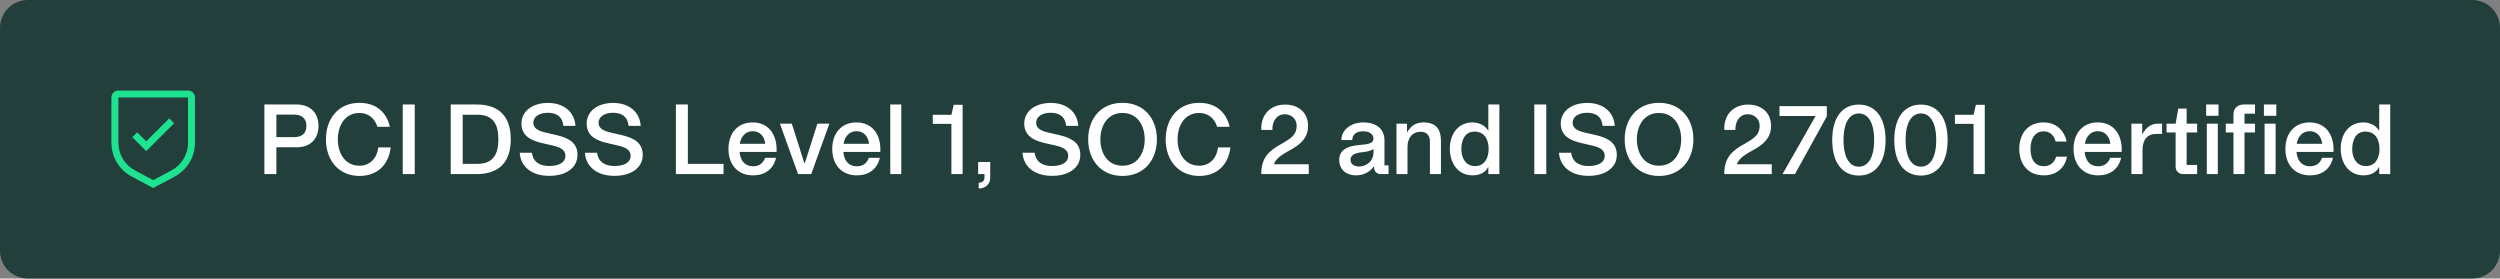
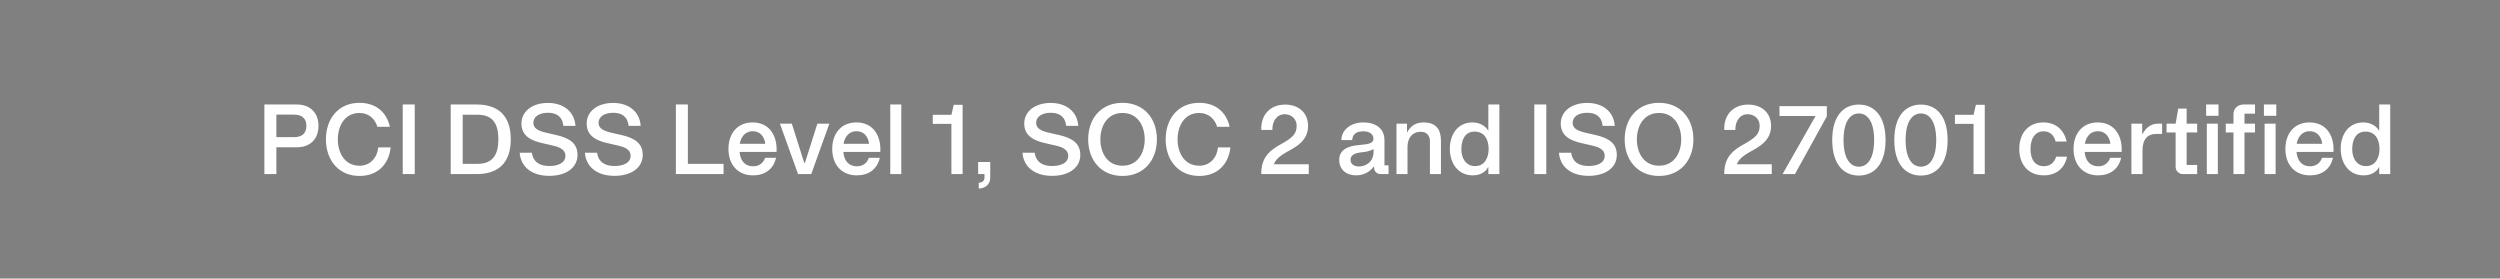
<svg xmlns="http://www.w3.org/2000/svg" width="359" height="40" viewBox="0 0 359 40" fill="none">
  <rect x="0" y="0" width="359" height="40" fill="#808080" stroke="none" />
  <g clip-path="url(#clip0_3850_30911)">
-     <path d="M355 0H4C1.791 0 0 1.791 0 4V36C0 38.209 1.791 40 4 40H355C357.209 40 359 38.209 359 36V4C359 1.791 357.209 0 355 0Z" fill="#223F3C" />
-     <path fill-rule="evenodd" clip-rule="evenodd" d="M18.912 25.354L22 27L25.088 25.354C25.968 24.885 26.704 24.186 27.218 23.331C27.731 22.476 28.001 21.497 28 20.5V14C28 13.735 27.894 13.481 27.707 13.293C27.519 13.106 27.265 13 27 13H17C16.735 13 16.481 13.106 16.293 13.293C16.106 13.481 16 13.735 16 14V20.5C15.999 21.497 16.269 22.476 16.782 23.331C17.296 24.186 18.032 24.885 18.912 25.354ZM17 20.5V14H27V20.5C27.001 21.316 26.779 22.117 26.36 22.816C25.94 23.516 25.337 24.088 24.617 24.471L22 25.867L19.383 24.471C18.663 24.088 18.06 23.516 17.64 22.816C17.221 22.117 16.999 21.316 17 20.5ZM19.705 19L21 20.295L24.295 17L25 17.705L21 21.705L19 19.705L19.705 19Z" fill="#1FE290" />
    <path d="M37.966 25H39.688V21.15H42.6C44.63 21.15 45.736 19.89 45.736 18.07C45.736 16.292 44.63 15.004 42.6 15.004H37.966V25ZM39.688 19.694V16.46H42.236C43.384 16.46 44 17.048 44 18.07C44 19.26 43.23 19.694 42.236 19.694H39.688ZM51.62 25.266C54.252 25.266 55.834 23.586 56.1 21.164H54.322C54.168 22.62 53.202 23.796 51.62 23.796C49.492 23.796 48.512 21.934 48.512 20.016C48.512 18.098 49.492 16.222 51.62 16.222C52.978 16.222 53.86 17.09 54.196 18.21H55.988C55.526 16.138 54.014 14.766 51.62 14.766C48.624 14.766 46.804 17.006 46.804 20.016C46.804 22.998 48.624 25.266 51.62 25.266ZM57.834 25H59.556V15.004H57.834V25ZM64.722 25H68.432C71.582 25 73.346 23.362 73.346 20.002C73.346 16.642 71.582 15.004 68.432 15.004H64.722V25ZM66.444 23.53V16.474H68.558C70.784 16.474 71.568 17.804 71.568 20.002C71.568 22.186 70.784 23.53 68.558 23.53H66.444ZM78.884 25.252C81.25 25.252 82.93 24.118 82.93 22.242C82.93 20.604 81.824 19.834 79.864 19.386L78.338 19.036C77.19 18.77 76.588 18.378 76.588 17.636C76.588 16.754 77.428 16.194 78.688 16.194C79.878 16.194 80.76 16.712 80.9 18.07H82.636C82.51 16.082 80.97 14.78 78.688 14.78C76.434 14.78 74.88 15.984 74.88 17.748C74.88 19.652 76.504 20.254 77.974 20.576L79.486 20.926C80.718 21.206 81.194 21.696 81.194 22.368C81.194 23.376 80.186 23.838 78.884 23.838C77.54 23.838 76.574 23.306 76.378 21.934H74.628C74.754 23.782 76.168 25.252 78.884 25.252ZM88.249 25.252C90.615 25.252 92.295 24.118 92.295 22.242C92.295 20.604 91.189 19.834 89.229 19.386L87.703 19.036C86.555 18.77 85.953 18.378 85.953 17.636C85.953 16.754 86.793 16.194 88.053 16.194C89.243 16.194 90.125 16.712 90.265 18.07H92.001C91.875 16.082 90.335 14.78 88.053 14.78C85.799 14.78 84.245 15.984 84.245 17.748C84.245 19.652 85.869 20.254 87.339 20.576L88.851 20.926C90.083 21.206 90.559 21.696 90.559 22.368C90.559 23.376 89.551 23.838 88.249 23.838C86.905 23.838 85.939 23.306 85.743 21.934H83.993C84.119 23.782 85.533 25.252 88.249 25.252ZM97.056 25H103.902V23.53H98.778V15.004H97.056V25ZM108.148 25.182C109.828 25.182 111.074 24.3 111.438 22.662H109.87C109.604 23.432 108.988 23.88 108.148 23.88C106.986 23.88 106.314 23.096 106.202 21.822H111.508C111.522 21.71 111.522 21.57 111.522 21.472C111.522 19.176 110.262 17.58 108.078 17.58C105.908 17.58 104.606 19.148 104.606 21.388C104.606 23.628 105.936 25.182 108.148 25.182ZM106.23 20.646C106.426 19.54 107.098 18.84 108.092 18.84C109.044 18.84 109.744 19.47 109.898 20.646H106.23ZM114.602 25H116.492L119.096 17.762H117.374L115.582 23.404H115.498L113.706 17.762H111.998L114.602 25ZM123.05 25.182C124.73 25.182 125.976 24.3 126.34 22.662H124.772C124.506 23.432 123.89 23.88 123.05 23.88C121.888 23.88 121.216 23.096 121.104 21.822H126.41C126.424 21.71 126.424 21.57 126.424 21.472C126.424 19.176 125.164 17.58 122.98 17.58C120.81 17.58 119.508 19.148 119.508 21.388C119.508 23.628 120.838 25.182 123.05 25.182ZM121.132 20.646C121.328 19.54 122 18.84 122.994 18.84C123.946 18.84 124.646 19.47 124.8 20.646H121.132ZM127.842 25H129.424V15.004H127.842V25ZM136.957 15.046L136.621 16.488H133.947V17.79H136.621V25H138.231V15.046H136.957ZM140.545 26.246V27.072C141.469 27.072 142.197 26.47 142.197 25.546V23.264H140.461V25H141.371V25.532C141.371 25.966 141.021 26.246 140.545 26.246ZM151.085 25.252C153.451 25.252 155.131 24.118 155.131 22.242C155.131 20.604 154.025 19.834 152.065 19.386L150.539 19.036C149.391 18.77 148.789 18.378 148.789 17.636C148.789 16.754 149.629 16.194 150.889 16.194C152.079 16.194 152.961 16.712 153.101 18.07H154.837C154.711 16.082 153.171 14.78 150.889 14.78C148.635 14.78 147.081 15.984 147.081 17.748C147.081 19.652 148.705 20.254 150.175 20.576L151.687 20.926C152.919 21.206 153.395 21.696 153.395 22.368C153.395 23.376 152.387 23.838 151.085 23.838C149.741 23.838 148.775 23.306 148.579 21.934H146.829C146.955 23.782 148.369 25.252 151.085 25.252ZM161.189 25.266C164.269 25.266 166.131 22.998 166.131 20.016C166.131 17.006 164.269 14.766 161.189 14.766C158.123 14.766 156.261 17.006 156.261 20.016C156.261 22.998 158.123 25.266 161.189 25.266ZM158.011 20.016C158.011 18.098 159.005 16.222 161.189 16.222C163.387 16.222 164.381 18.098 164.381 20.016C164.381 21.934 163.387 23.796 161.189 23.796C159.005 23.796 158.011 21.934 158.011 20.016ZM172.206 25.266C174.838 25.266 176.42 23.586 176.686 21.164H174.908C174.754 22.62 173.788 23.796 172.206 23.796C170.078 23.796 169.098 21.934 169.098 20.016C169.098 18.098 170.078 16.222 172.206 16.222C173.564 16.222 174.446 17.09 174.782 18.21H176.574C176.112 16.138 174.6 14.766 172.206 14.766C169.21 14.766 167.39 17.006 167.39 20.016C167.39 22.998 169.21 25.266 172.206 25.266ZM184.072 20.632C182.364 21.57 181.104 22.536 181.118 25H187.936V23.586H182.924C183.288 22.592 184.408 22.046 185.458 21.444C186.732 20.716 187.838 19.82 187.838 18.07C187.838 16.152 186.424 15.018 184.562 15.018C182.434 15.018 181.034 16.46 181.118 18.658H182.714C182.672 17.524 183.274 16.404 184.492 16.404C185.444 16.404 186.2 17.09 186.2 18.042C186.2 19.19 185.668 19.736 184.072 20.632ZM194.749 25.182C195.743 25.182 196.681 24.734 197.283 23.908H197.325V24.104C197.325 24.608 197.731 25 198.249 25H199.397V23.74H198.809V20.156C198.809 18.378 197.479 17.58 195.785 17.58C193.881 17.58 192.621 18.742 192.621 20.114H194.175C194.231 19.204 194.847 18.854 195.785 18.854C196.625 18.854 197.227 19.246 197.227 19.918C197.227 20.548 196.639 20.716 195.141 20.828C193.335 20.982 192.313 21.64 192.313 22.942C192.313 24.328 193.279 25.182 194.749 25.182ZM193.937 22.942C193.937 22.312 194.469 21.99 195.463 21.878C196.149 21.808 196.807 21.696 197.241 21.388V21.836C197.241 23.18 196.191 23.908 195.141 23.908C194.455 23.908 193.937 23.572 193.937 22.942ZM202.047 17.762H200.535V25H202.117V21.094C202.117 19.876 202.761 18.924 204.035 18.924C204.875 18.924 205.337 19.47 205.337 20.296V25H206.919V20.212C206.919 18.672 206.289 17.58 204.427 17.58C203.405 17.58 202.593 18.014 202.089 18.98H202.047V17.762ZM211.487 25.182C212.397 25.182 213.279 24.818 213.685 24.02H213.727V25H215.309V15.004H213.727V18.728H213.685C213.153 17.874 212.201 17.58 211.459 17.58C209.331 17.58 208.197 19.302 208.197 21.36C208.197 23.404 209.345 25.182 211.487 25.182ZM209.849 21.444C209.849 20.156 210.325 18.896 211.753 18.896C213.167 18.896 213.769 20.044 213.769 21.388C213.769 22.662 213.195 23.852 211.823 23.852C210.465 23.852 209.849 22.662 209.849 21.444ZM220.325 25H222.047V15.004H220.325V25ZM228.126 25.252C230.492 25.252 232.172 24.118 232.172 22.242C232.172 20.604 231.066 19.834 229.106 19.386L227.58 19.036C226.432 18.77 225.83 18.378 225.83 17.636C225.83 16.754 226.67 16.194 227.93 16.194C229.12 16.194 230.002 16.712 230.142 18.07H231.878C231.752 16.082 230.212 14.78 227.93 14.78C225.676 14.78 224.122 15.984 224.122 17.748C224.122 19.652 225.746 20.254 227.216 20.576L228.728 20.926C229.96 21.206 230.436 21.696 230.436 22.368C230.436 23.376 229.428 23.838 228.126 23.838C226.782 23.838 225.816 23.306 225.62 21.934H223.87C223.996 23.782 225.41 25.252 228.126 25.252ZM238.23 25.266C241.31 25.266 243.172 22.998 243.172 20.016C243.172 17.006 241.31 14.766 238.23 14.766C235.164 14.766 233.302 17.006 233.302 20.016C233.302 22.998 235.164 25.266 238.23 25.266ZM235.052 20.016C235.052 18.098 236.046 16.222 238.23 16.222C240.428 16.222 241.422 18.098 241.422 20.016C241.422 21.934 240.428 23.796 238.23 23.796C236.046 23.796 235.052 21.934 235.052 20.016ZM250.559 20.632C248.851 21.57 247.591 22.536 247.605 25H254.423V23.586H249.411C249.775 22.592 250.895 22.046 251.945 21.444C253.219 20.716 254.325 19.82 254.325 18.07C254.325 16.152 252.911 15.018 251.049 15.018C248.921 15.018 247.521 16.46 247.605 18.658H249.201C249.159 17.524 249.761 16.404 250.979 16.404C251.931 16.404 252.687 17.09 252.687 18.042C252.687 19.19 252.155 19.736 250.559 20.632ZM262.331 15.242V16.712L257.753 25H255.975L260.721 16.656H255.541L255.527 15.242H262.331ZM266.929 25.21C269.113 25.21 270.765 23.6 270.765 20.114C270.765 16.628 269.113 15.018 266.929 15.018C264.745 15.018 263.107 16.628 263.107 20.114C263.107 23.6 264.745 25.21 266.929 25.21ZM264.731 20.114C264.731 17.51 265.655 16.292 266.929 16.292C268.203 16.292 269.127 17.51 269.127 20.114C269.127 22.718 268.203 23.936 266.929 23.936C265.655 23.936 264.731 22.718 264.731 20.114ZM275.843 25.21C278.027 25.21 279.679 23.6 279.679 20.114C279.679 16.628 278.027 15.018 275.843 15.018C273.659 15.018 272.021 16.628 272.021 20.114C272.021 23.6 273.659 25.21 275.843 25.21ZM273.645 20.114C273.645 17.51 274.569 16.292 275.843 16.292C277.117 16.292 278.041 17.51 278.041 20.114C278.041 22.718 277.117 23.936 275.843 23.936C274.569 23.936 273.645 22.718 273.645 20.114ZM283.738 15.046L283.402 16.488H280.728V17.79H283.402V25H285.012V15.046H283.738ZM293.496 25.182C295.176 25.182 296.478 24.244 296.828 22.494H295.26C295.008 23.39 294.35 23.866 293.496 23.866C292.32 23.866 291.578 23.012 291.578 21.388C291.578 19.764 292.348 18.854 293.454 18.854C294.294 18.854 294.938 19.344 295.19 20.324H296.772C296.394 18.644 295.204 17.58 293.44 17.58C291.27 17.58 289.968 19.134 289.968 21.388C289.968 23.628 291.27 25.182 293.496 25.182ZM301.304 25.182C302.984 25.182 304.23 24.3 304.594 22.662H303.026C302.76 23.432 302.144 23.88 301.304 23.88C300.142 23.88 299.47 23.096 299.358 21.822H304.664C304.678 21.71 304.678 21.57 304.678 21.472C304.678 19.176 303.418 17.58 301.234 17.58C299.064 17.58 297.762 19.148 297.762 21.388C297.762 23.628 299.092 25.182 301.304 25.182ZM299.386 20.646C299.582 19.54 300.254 18.84 301.248 18.84C302.2 18.84 302.9 19.47 303.054 20.646H299.386ZM310.478 17.762H309.82C308.91 17.762 308.168 18.308 307.664 19.246H307.622V17.762H306.068V25H307.664V21.57C307.664 19.988 308.42 19.232 309.596 19.232H310.478V17.762ZM313.469 25H315.513V23.684H314.001V19.022H315.513V17.762H314.001V15.592H312.797L312.419 17.762H311.117V19.022H312.419V23.936C312.419 24.538 312.881 25 313.469 25ZM316.898 25H318.48V17.762H316.898V25ZM316.8 16.628H318.578V15.004H316.8V16.628ZM320.727 25H322.309V19.022H323.821V17.762H322.309V16.32H323.821V15.004H322.197C321.371 15.004 320.727 15.55 320.727 16.376V17.762H319.621V19.022H320.727V25ZM325.196 25H326.778V17.762H325.196V25ZM325.098 16.628H326.876V15.004H325.098V16.628ZM331.724 25.182C333.404 25.182 334.65 24.3 335.014 22.662H333.446C333.18 23.432 332.564 23.88 331.724 23.88C330.562 23.88 329.89 23.096 329.778 21.822H335.084C335.098 21.71 335.098 21.57 335.098 21.472C335.098 19.176 333.838 17.58 331.654 17.58C329.484 17.58 328.182 19.148 328.182 21.388C328.182 23.628 329.512 25.182 331.724 25.182ZM329.806 20.646C330.002 19.54 330.674 18.84 331.668 18.84C332.62 18.84 333.32 19.47 333.474 20.646H329.806ZM339.415 25.182C340.325 25.182 341.207 24.818 341.613 24.02H341.655V25H343.237V15.004H341.655V18.728H341.613C341.081 17.874 340.129 17.58 339.387 17.58C337.259 17.58 336.125 19.302 336.125 21.36C336.125 23.404 337.273 25.182 339.415 25.182ZM337.777 21.444C337.777 20.156 338.253 18.896 339.681 18.896C341.095 18.896 341.697 20.044 341.697 21.388C341.697 22.662 341.123 23.852 339.751 23.852C338.393 23.852 337.777 22.662 337.777 21.444Z" fill="white" />
  </g>
  <defs>
    <clipPath id="clip0_3850_30911">
      <rect width="359" height="40" fill="white" />
    </clipPath>
  </defs>
</svg>